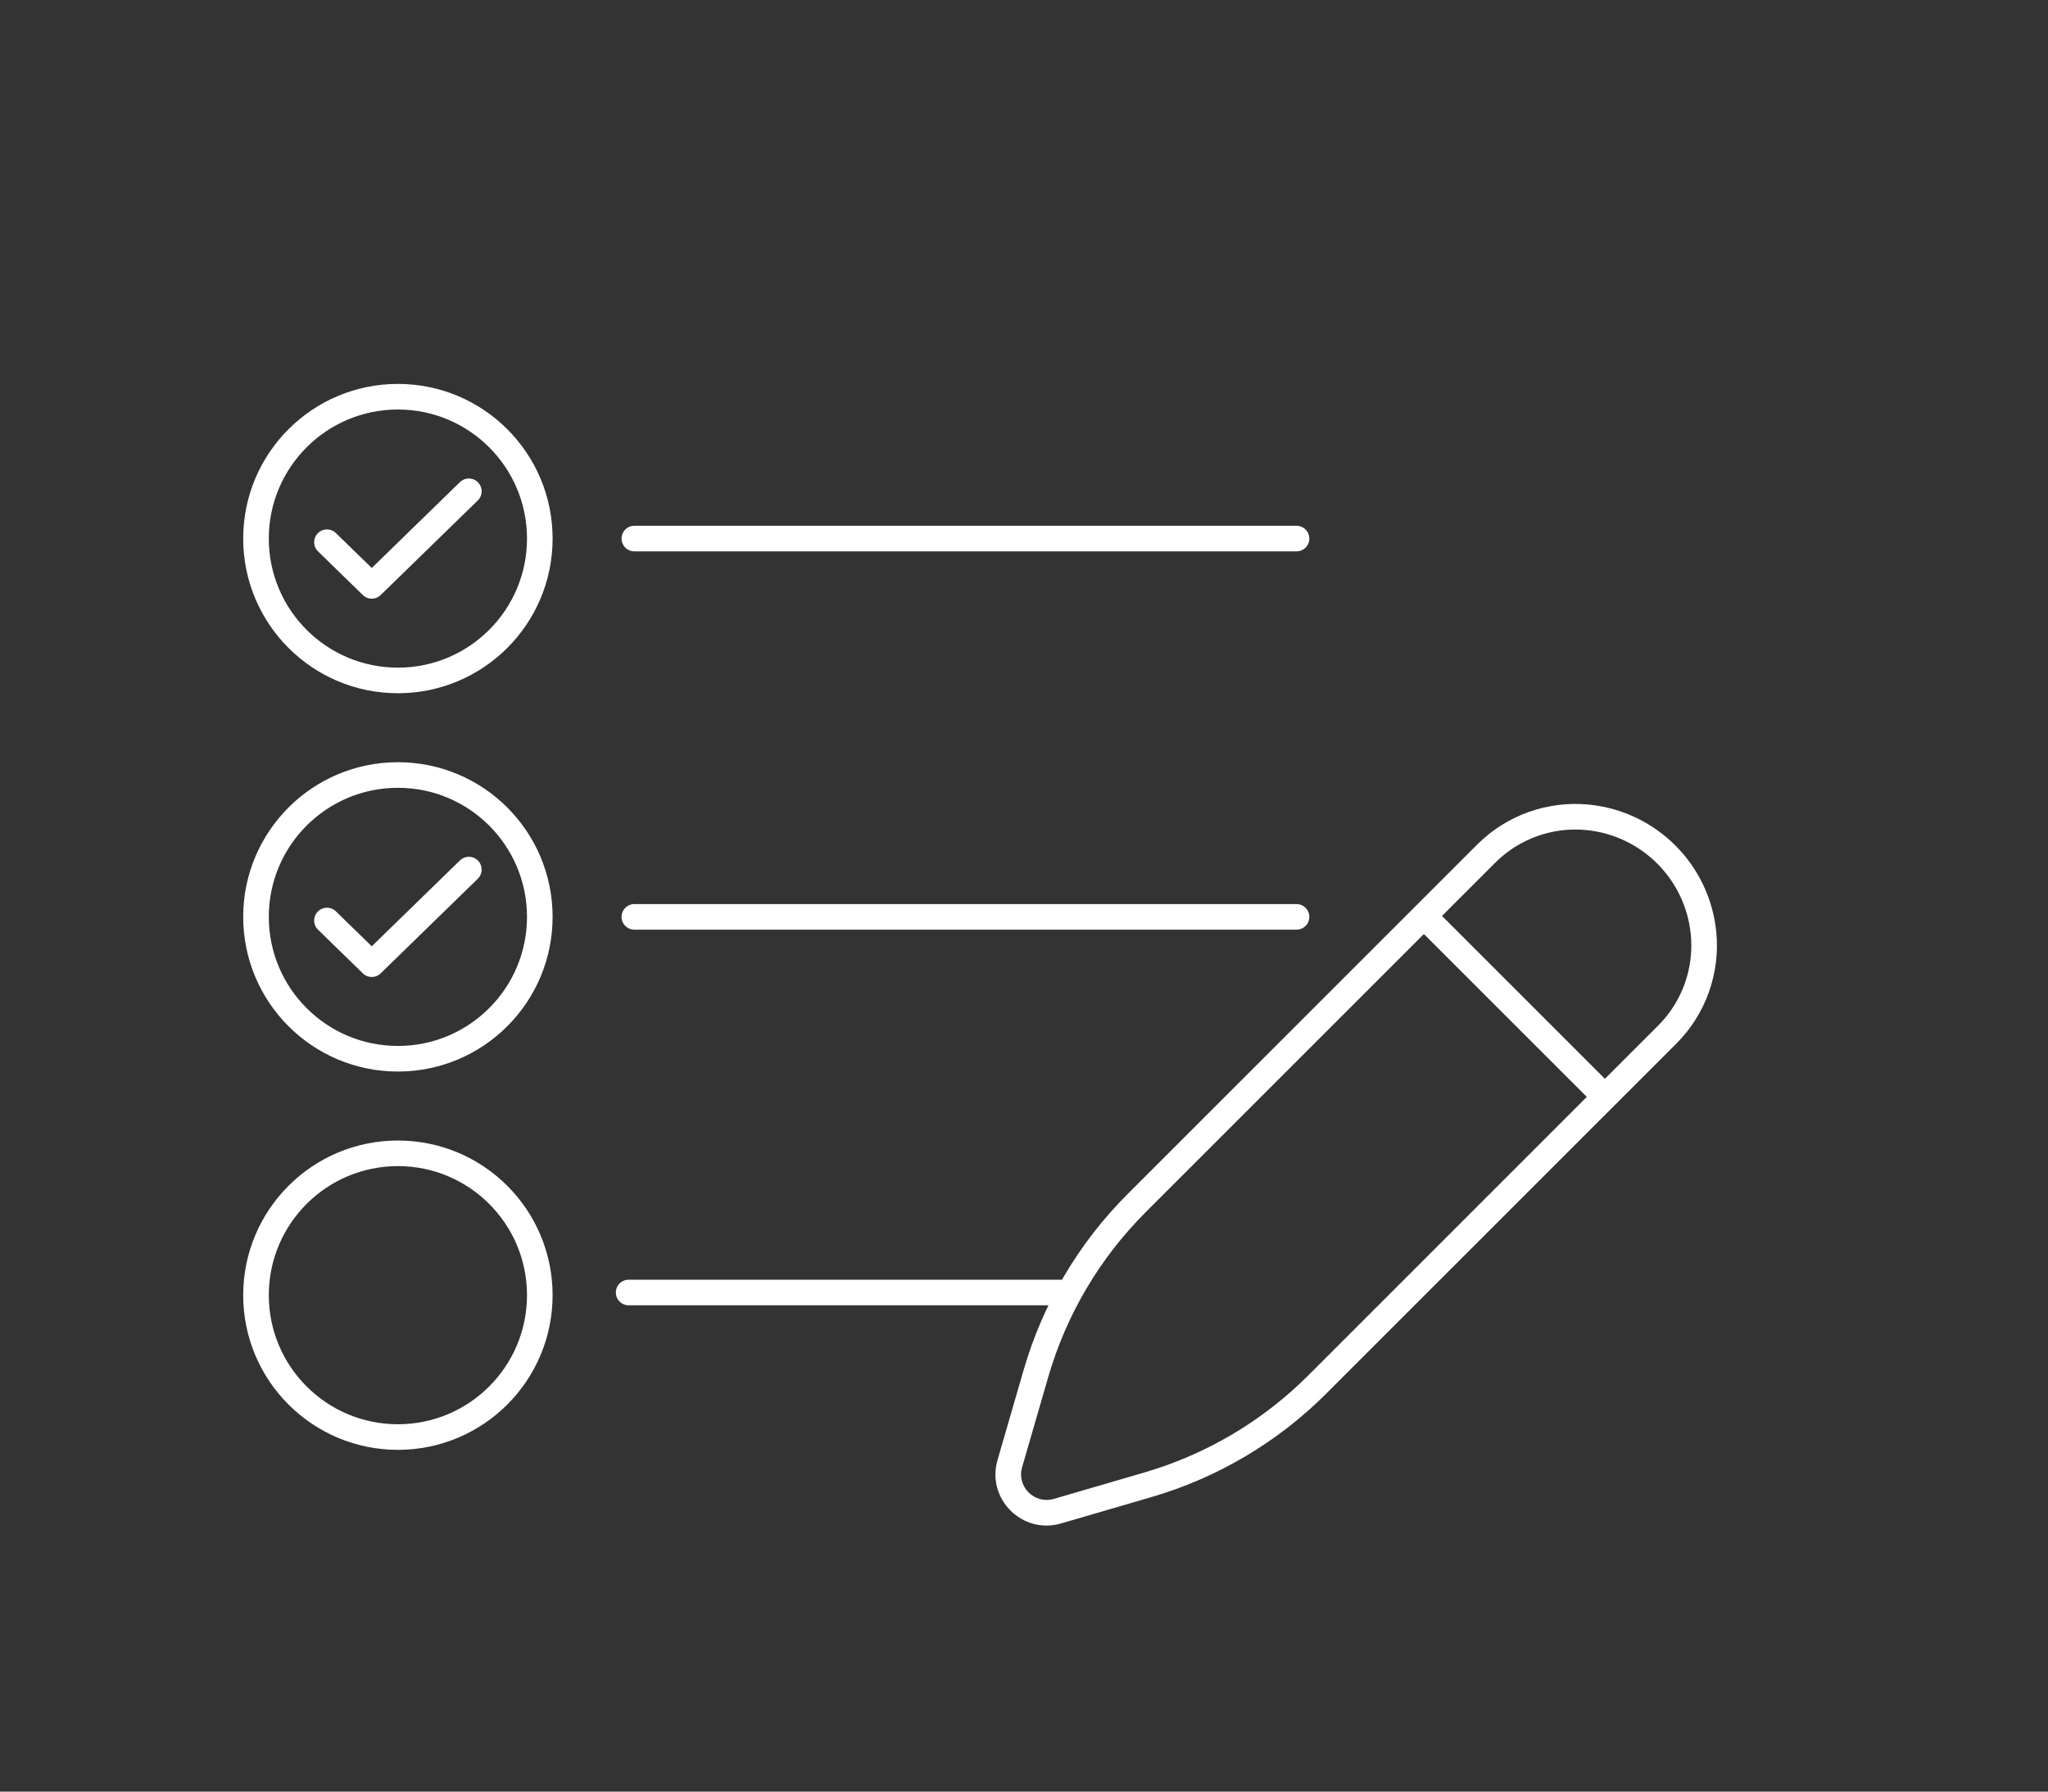
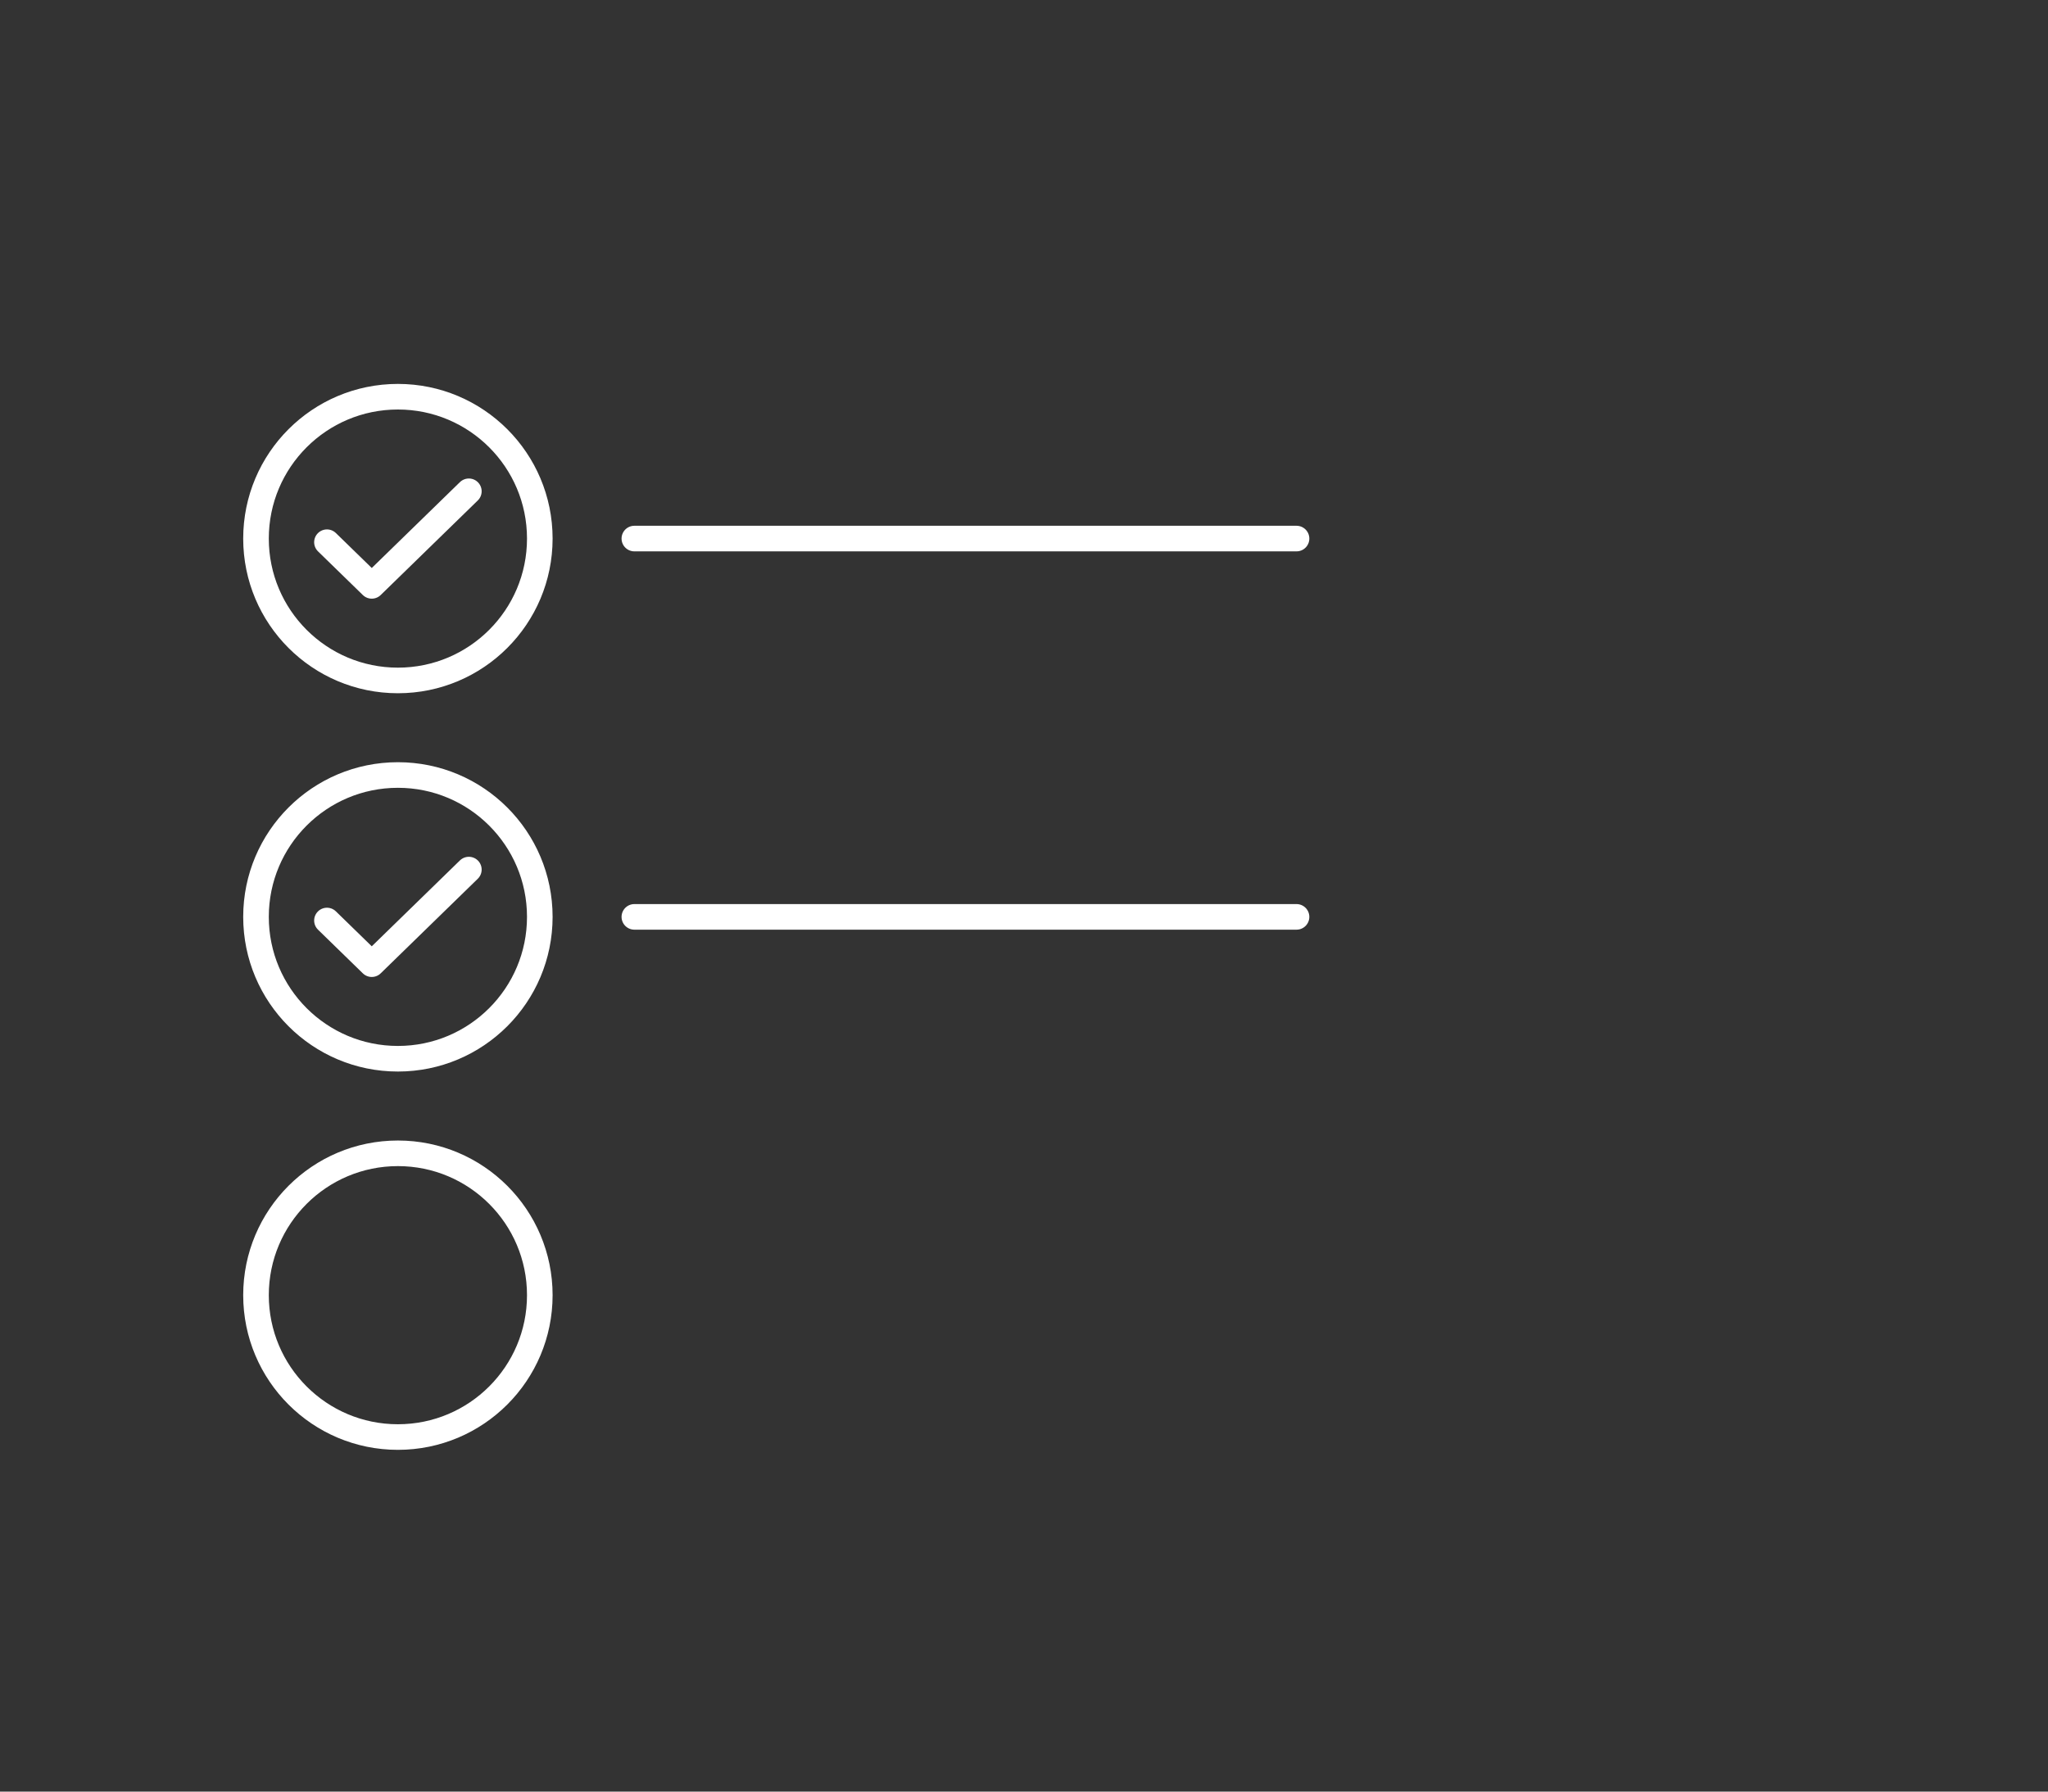
<svg xmlns="http://www.w3.org/2000/svg" width="160" height="140" viewBox="0 0 160 140" fill="none">
  <rect x="0" y="0" width="160" height="140" fill="#333333" stroke="none" />
  <circle cx="31.086" cy="101.209" r="11.086" stroke="white" stroke-width="2" stroke-linecap="round" />
  <circle cx="31.086" cy="71.647" r="11.086" stroke="white" stroke-width="2" stroke-linecap="round" />
  <circle cx="31.086" cy="42.086" r="11.086" stroke="white" stroke-width="2" stroke-linecap="round" />
  <path d="M25.543 71.932L29.044 75.343L36.629 67.952" stroke="white" stroke-width="2" stroke-linecap="round" stroke-linejoin="round" />
  <path d="M25.543 42.37L29.044 45.781L36.629 38.391" stroke="white" stroke-width="2" stroke-linecap="round" stroke-linejoin="round" />
-   <path d="M49.113 101H83.113" stroke="white" stroke-width="2" stroke-linecap="round" />
  <path d="M49.559 71.647H101.291" stroke="white" stroke-width="2" stroke-linecap="round" />
  <path d="M49.559 42.085H101.291" stroke="white" stroke-width="2" stroke-linecap="round" />
-   <path fill-rule="evenodd" clip-rule="evenodd" d="M123.97 85.715L111.242 72.987L89.499 94.731C85.921 98.308 83.306 102.732 81.898 107.591L79.852 114.651C79.412 116.166 80.818 117.569 82.333 117.127L89.396 115.066C94.235 113.654 98.64 111.045 102.205 107.481L123.97 85.715ZM103.619 108.895C99.817 112.697 95.118 115.48 89.956 116.986L82.893 119.047C79.864 119.931 77.052 117.124 77.931 114.094L79.977 107.035C81.48 101.852 84.268 97.133 88.084 93.317L115.404 65.997C117.703 63.697 120.913 62.552 124.148 62.875C129.402 63.401 133.557 67.556 134.082 72.809C134.405 76.044 133.26 79.254 130.961 81.553L103.619 108.895ZM112.656 71.573L116.819 67.411C118.693 65.536 121.311 64.602 123.949 64.865C128.255 65.296 131.661 68.702 132.092 73.008C132.356 75.646 131.421 78.264 129.546 80.139L125.384 84.301L112.656 71.573Z" fill="white" />
</svg>